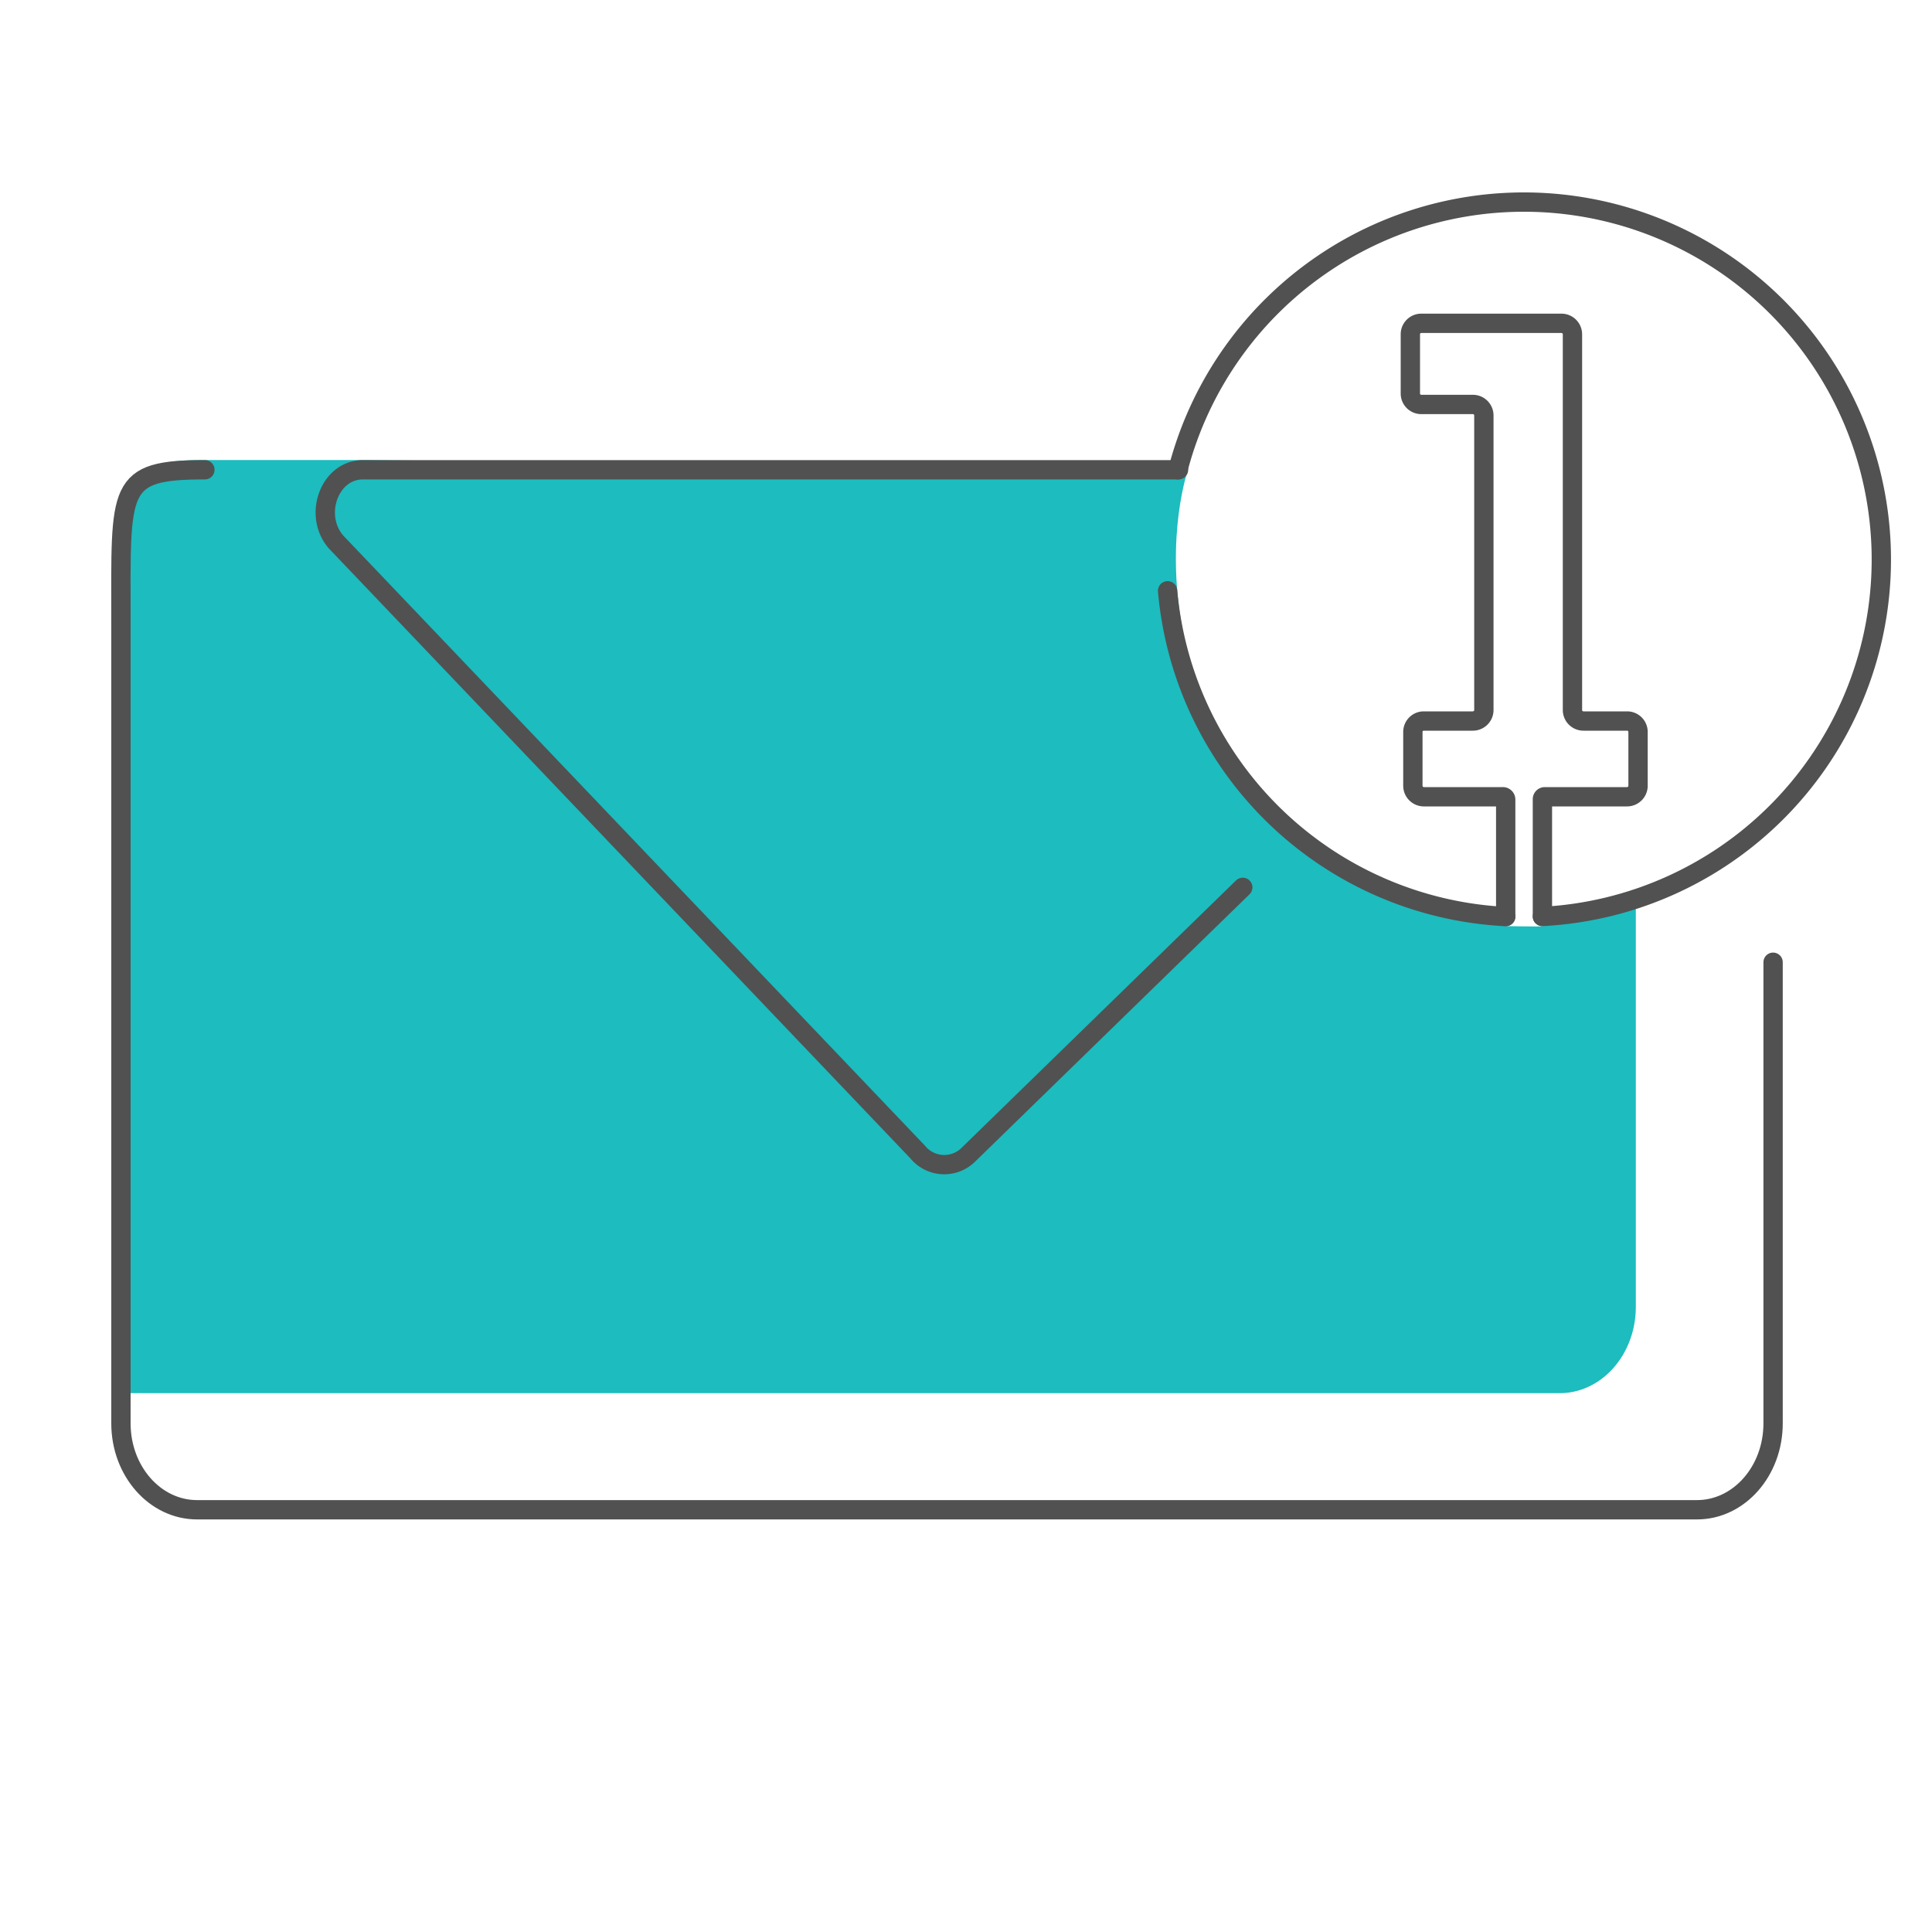
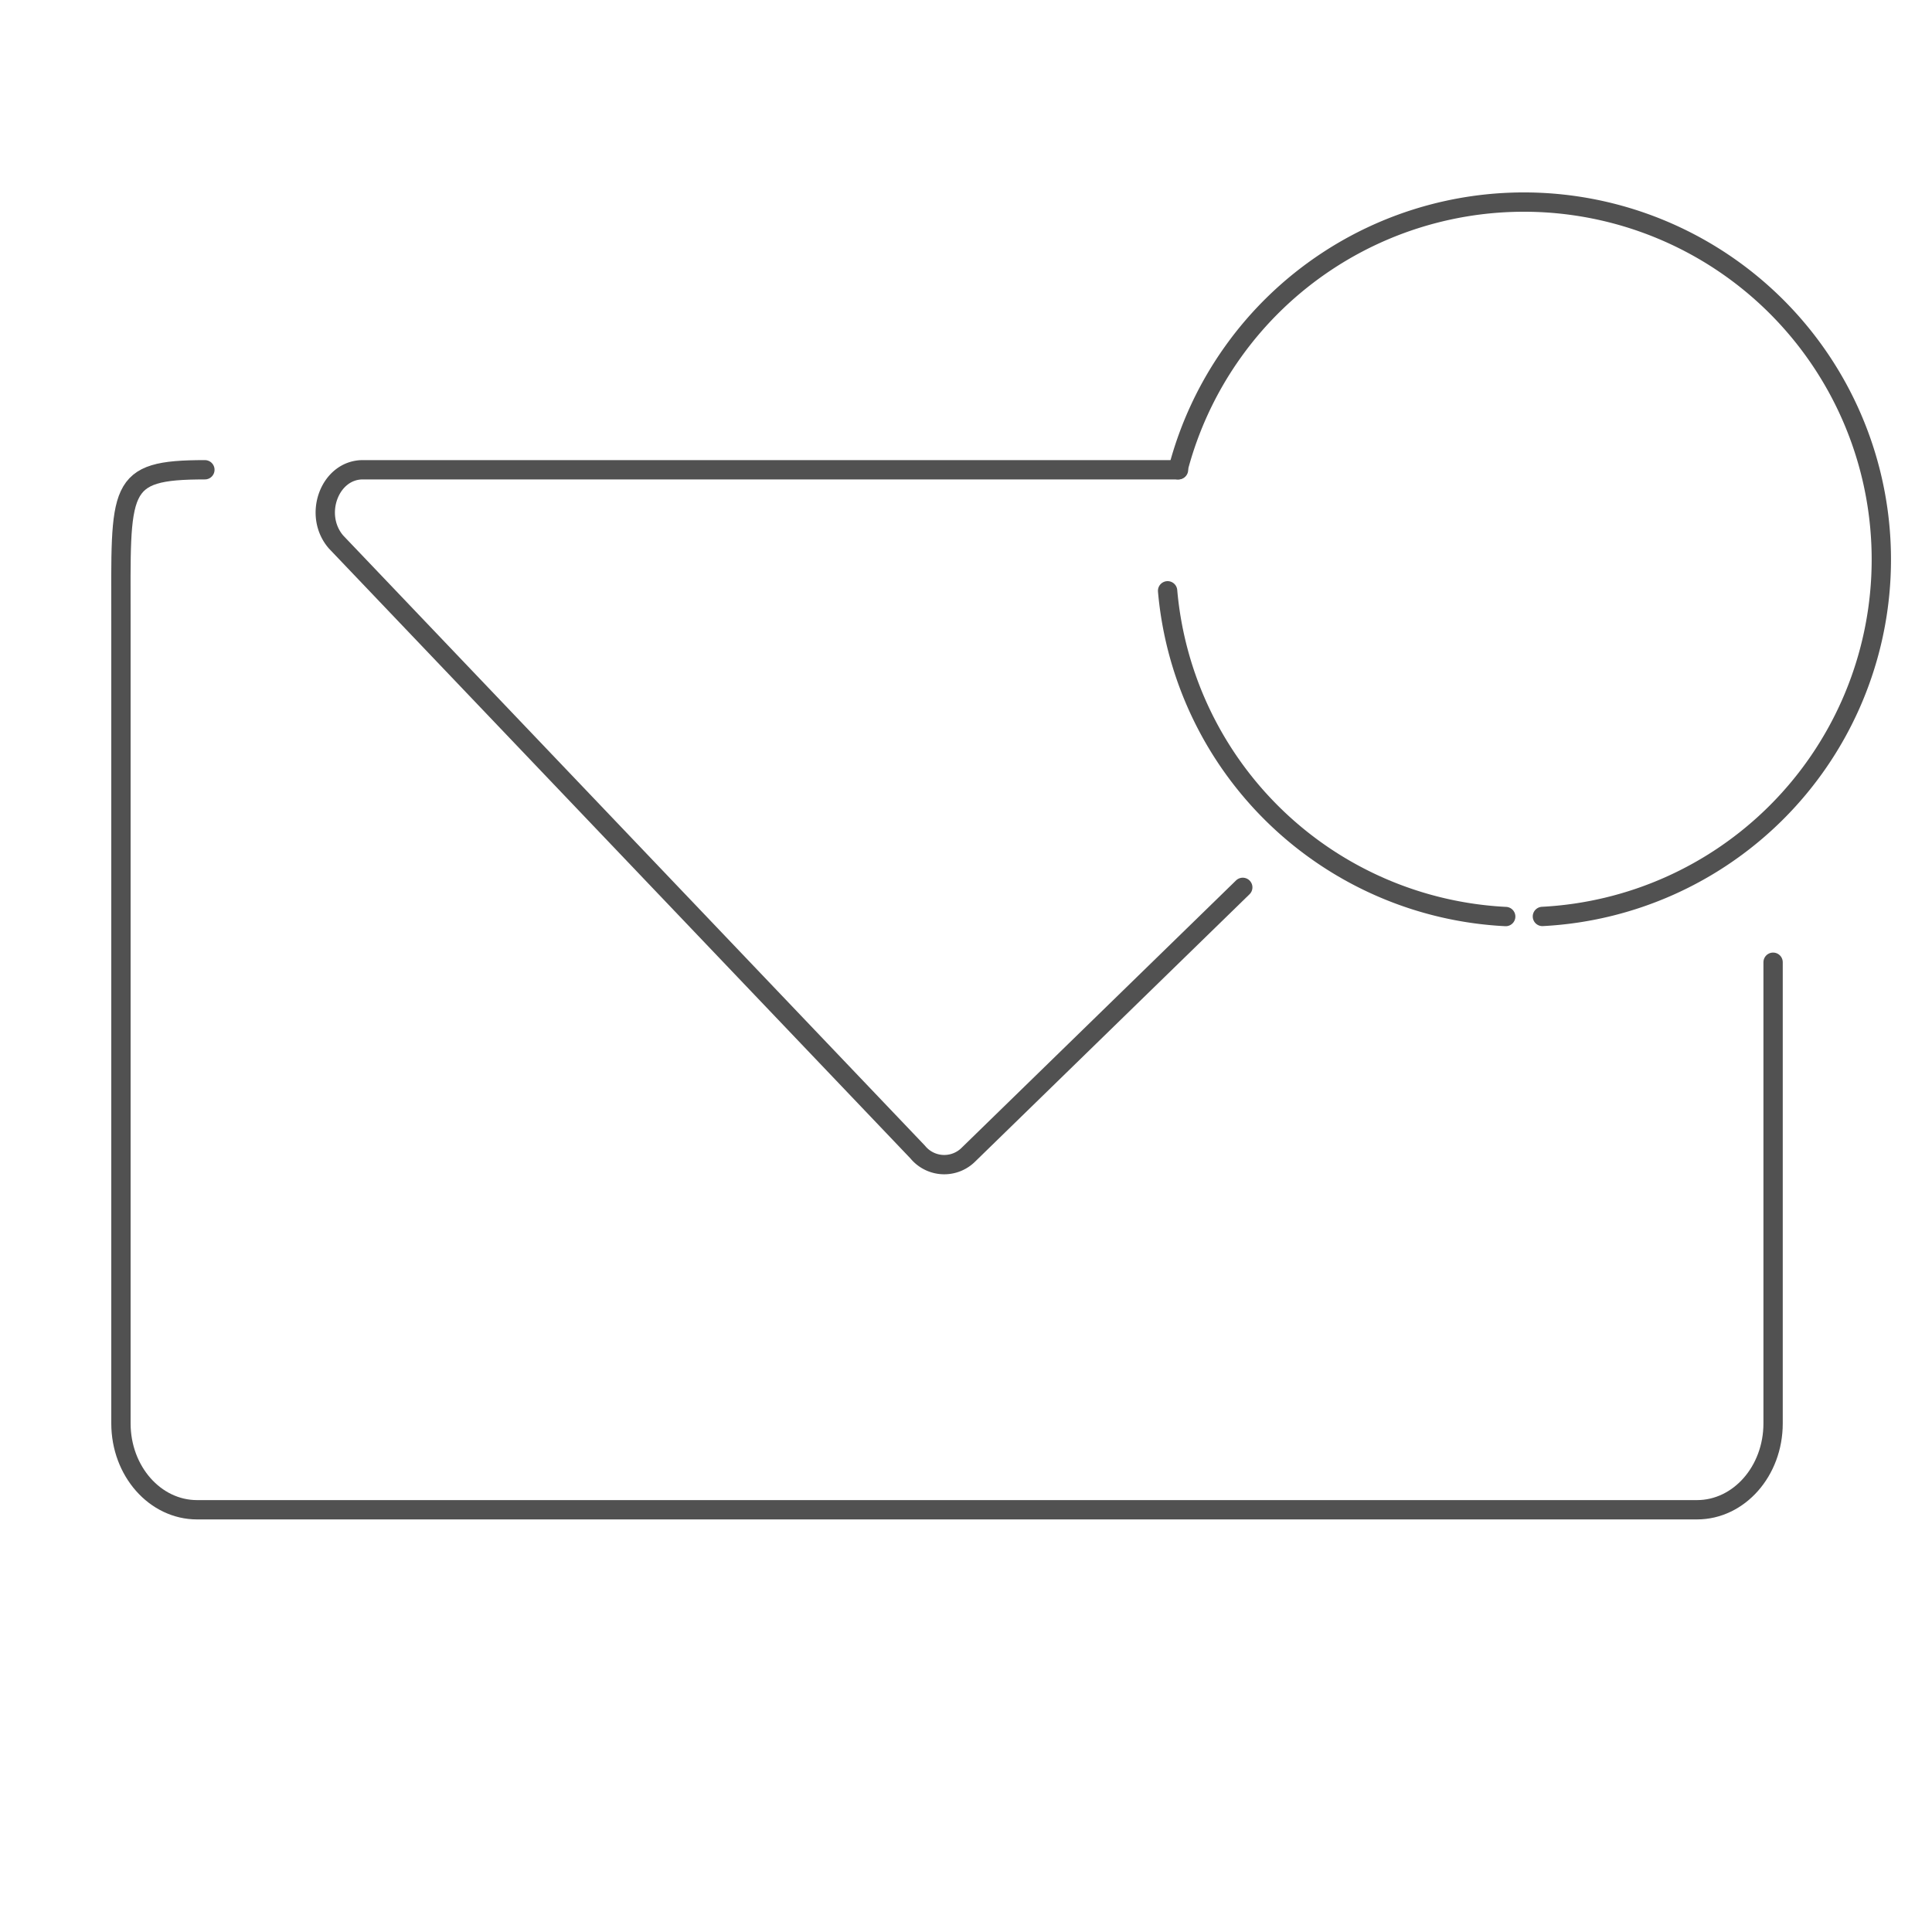
<svg xmlns="http://www.w3.org/2000/svg" id="a78c6c1e-27d4-40cd-86a9-67e4dcbc03c7" data-name="Layer 1" viewBox="0 0 200 200">
  <defs>
    <style>.bd51a818-7f53-4210-982b-9ee7c85124f5,.e5cbe901-269f-4b44-99e3-7d72879b753a{fill:none;}.e3b8e8d4-8258-44bf-8387-d8dd18f06c1c{clip-path:url(#f3e73603-be7b-416a-aa7a-678a3d6bb8af);}.e1904447-ee38-472a-b60e-fd9a1e0d9ffc{fill:#1cbcbf;}.bd51a818-7f53-4210-982b-9ee7c85124f5{stroke:#515151;stroke-linecap:round;stroke-miterlimit:10;stroke-width:2px;}</style>
    <clipPath id="f3e73603-be7b-416a-aa7a-678a3d6bb8af">
      <path class="e5cbe901-269f-4b44-99e3-7d72879b753a" d="M21,47.62c-9.2,0-8.36,2.77-8.36,16.67v83.06c0,4.94,3.53,8.94,7.88,8.94H175.83c4.35,0,7.88-4,7.88-8.94l-14.37-54.3q-4.69,1.55-9.57,2.82c-.28.08-3.91,0-3.93,0-8.17-1.87-11.23-2.94-22.54-10.17a37.53,37.53,0,0,1-10.89-20.54c-1.82-9.75.57-16.54.57-16.54l-85.13-1" />
    </clipPath>
  </defs>
  <g class="e3b8e8d4-8258-44bf-8387-d8dd18f06c1c">
-     <path class="e1904447-ee38-472a-b60e-fd9a1e0d9ffc" d="M7,36.55c-9.2,0-8.69,1.76-8.69,15.66v83.06c0,4.94,3.53,8.95,7.88,8.95H161.45c4.36,0,7.89-4,7.89-8.95V93.05c8.31-3,16.23-7.79,22.42-20.71,0-2.47,7.34-21.2-3.77-35.52s-28.82-18.74-41-14.21c-9.28,3.85-16.41,8.31-19.35,13.94L122,48.63,23.35,36.55c-3.45,0-5.18,4.72-2.76,7.49l60.18,63.14a3.55,3.55,0,0,0,5.28.24L146,49" />
-   </g>
+     </g>
  <path class="bd51a818-7f53-4210-982b-9ee7c85124f5" d="M122,48.63H37.56c-3.45,0-5.18,4.72-2.76,7.49L95,119.26a3.55,3.55,0,0,0,5.28.24l28.37-27.64" />
  <path class="bd51a818-7f53-4210-982b-9ee7c85124f5" d="M21.21,48.63c-9.2,0-8.69,1.76-8.69,15.66v83.06c0,4.94,3.53,8.94,7.88,8.94H175.67c4.35,0,7.88-4,7.88-8.94V99.61" />
  <path class="bd51a818-7f53-4210-982b-9ee7c85124f5" d="M155.87,94.88a37,37,0,0,1-35-33.72" />
  <path class="bd51a818-7f53-4210-982b-9ee7c85124f5" d="M121.94,48.63a37,37,0,1,1,37.73,46.24" />
-   <path class="bd51a818-7f53-4210-982b-9ee7c85124f5" d="M159.67,94.87V82.72a.25.25,0,0,1,.25-.24h8.51a1.14,1.14,0,0,0,1.14-1.14V75.77a1.13,1.13,0,0,0-1.14-1.13h-4.51a1.14,1.14,0,0,1-1.14-1.14V34.61a1.14,1.14,0,0,0-1.14-1.14H147.11A1.13,1.13,0,0,0,146,34.61v6.12a1.13,1.13,0,0,0,1.13,1.14h5.36A1.14,1.14,0,0,1,153.61,43V73.5a1.14,1.14,0,0,1-1.14,1.14h-5.08a1.13,1.13,0,0,0-1.13,1.13v5.57a1.14,1.14,0,0,0,1.13,1.14h8.18a.29.29,0,0,1,.3.29V94.88" />
</svg>